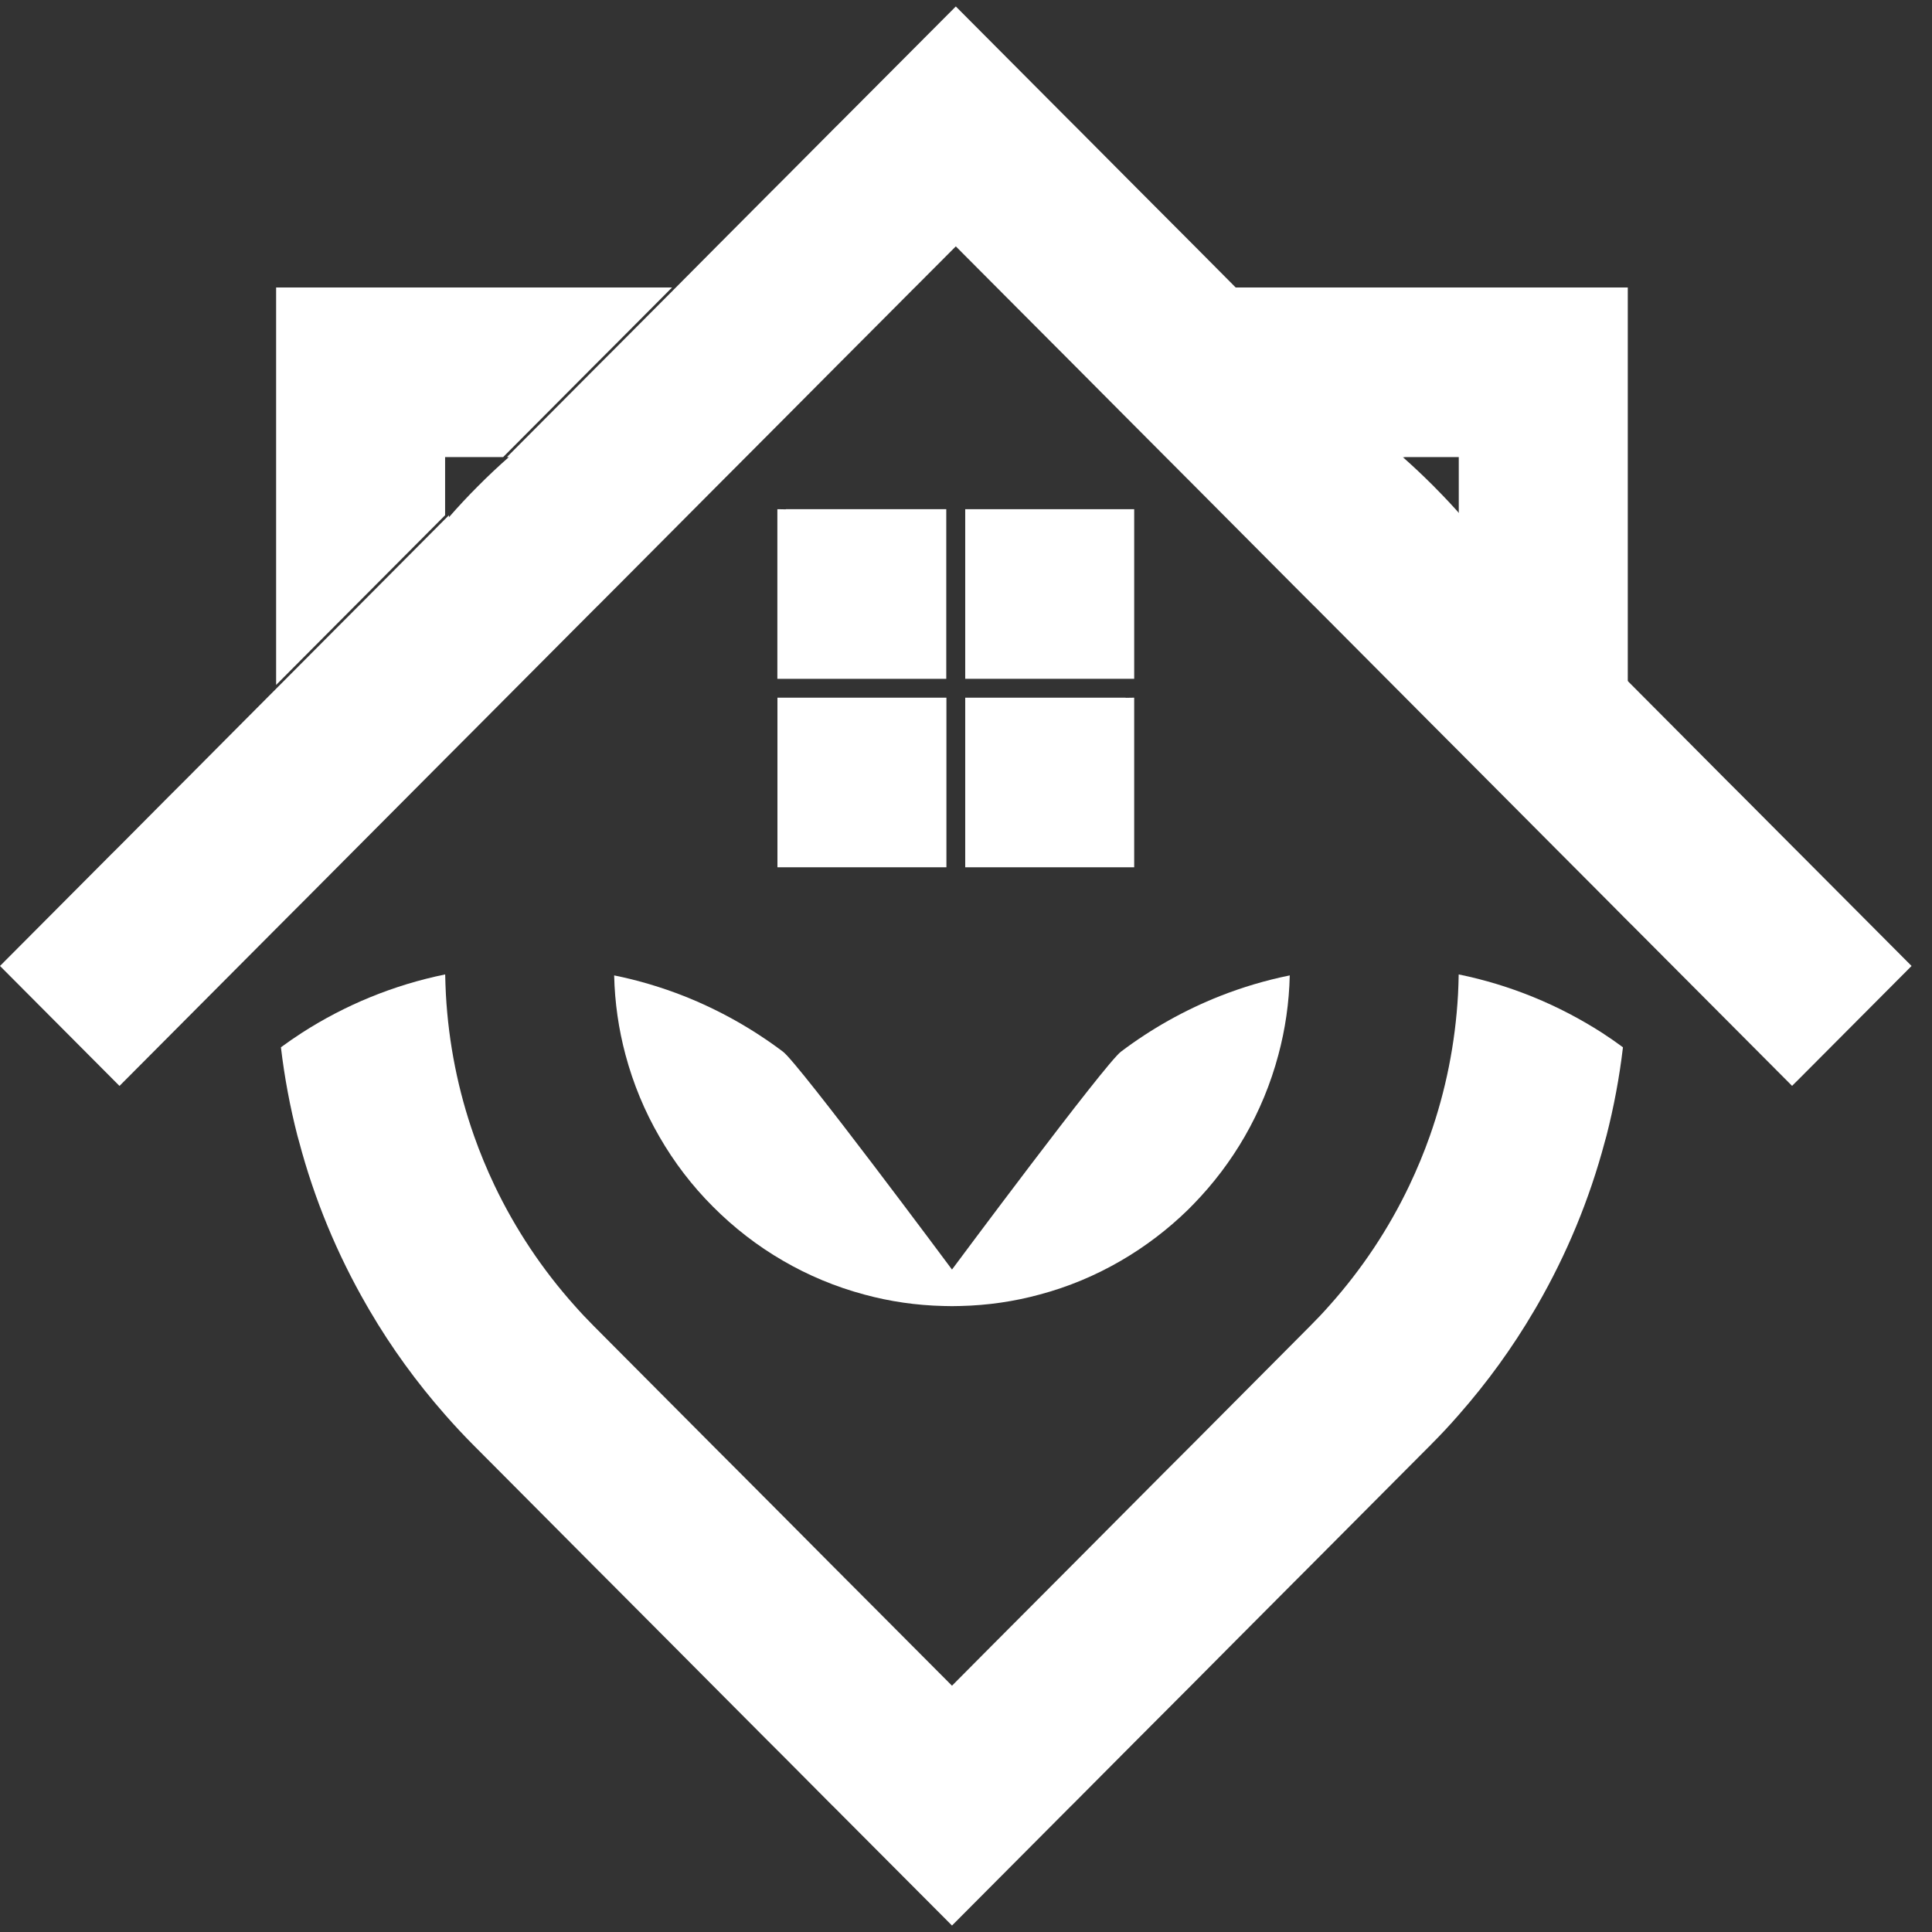
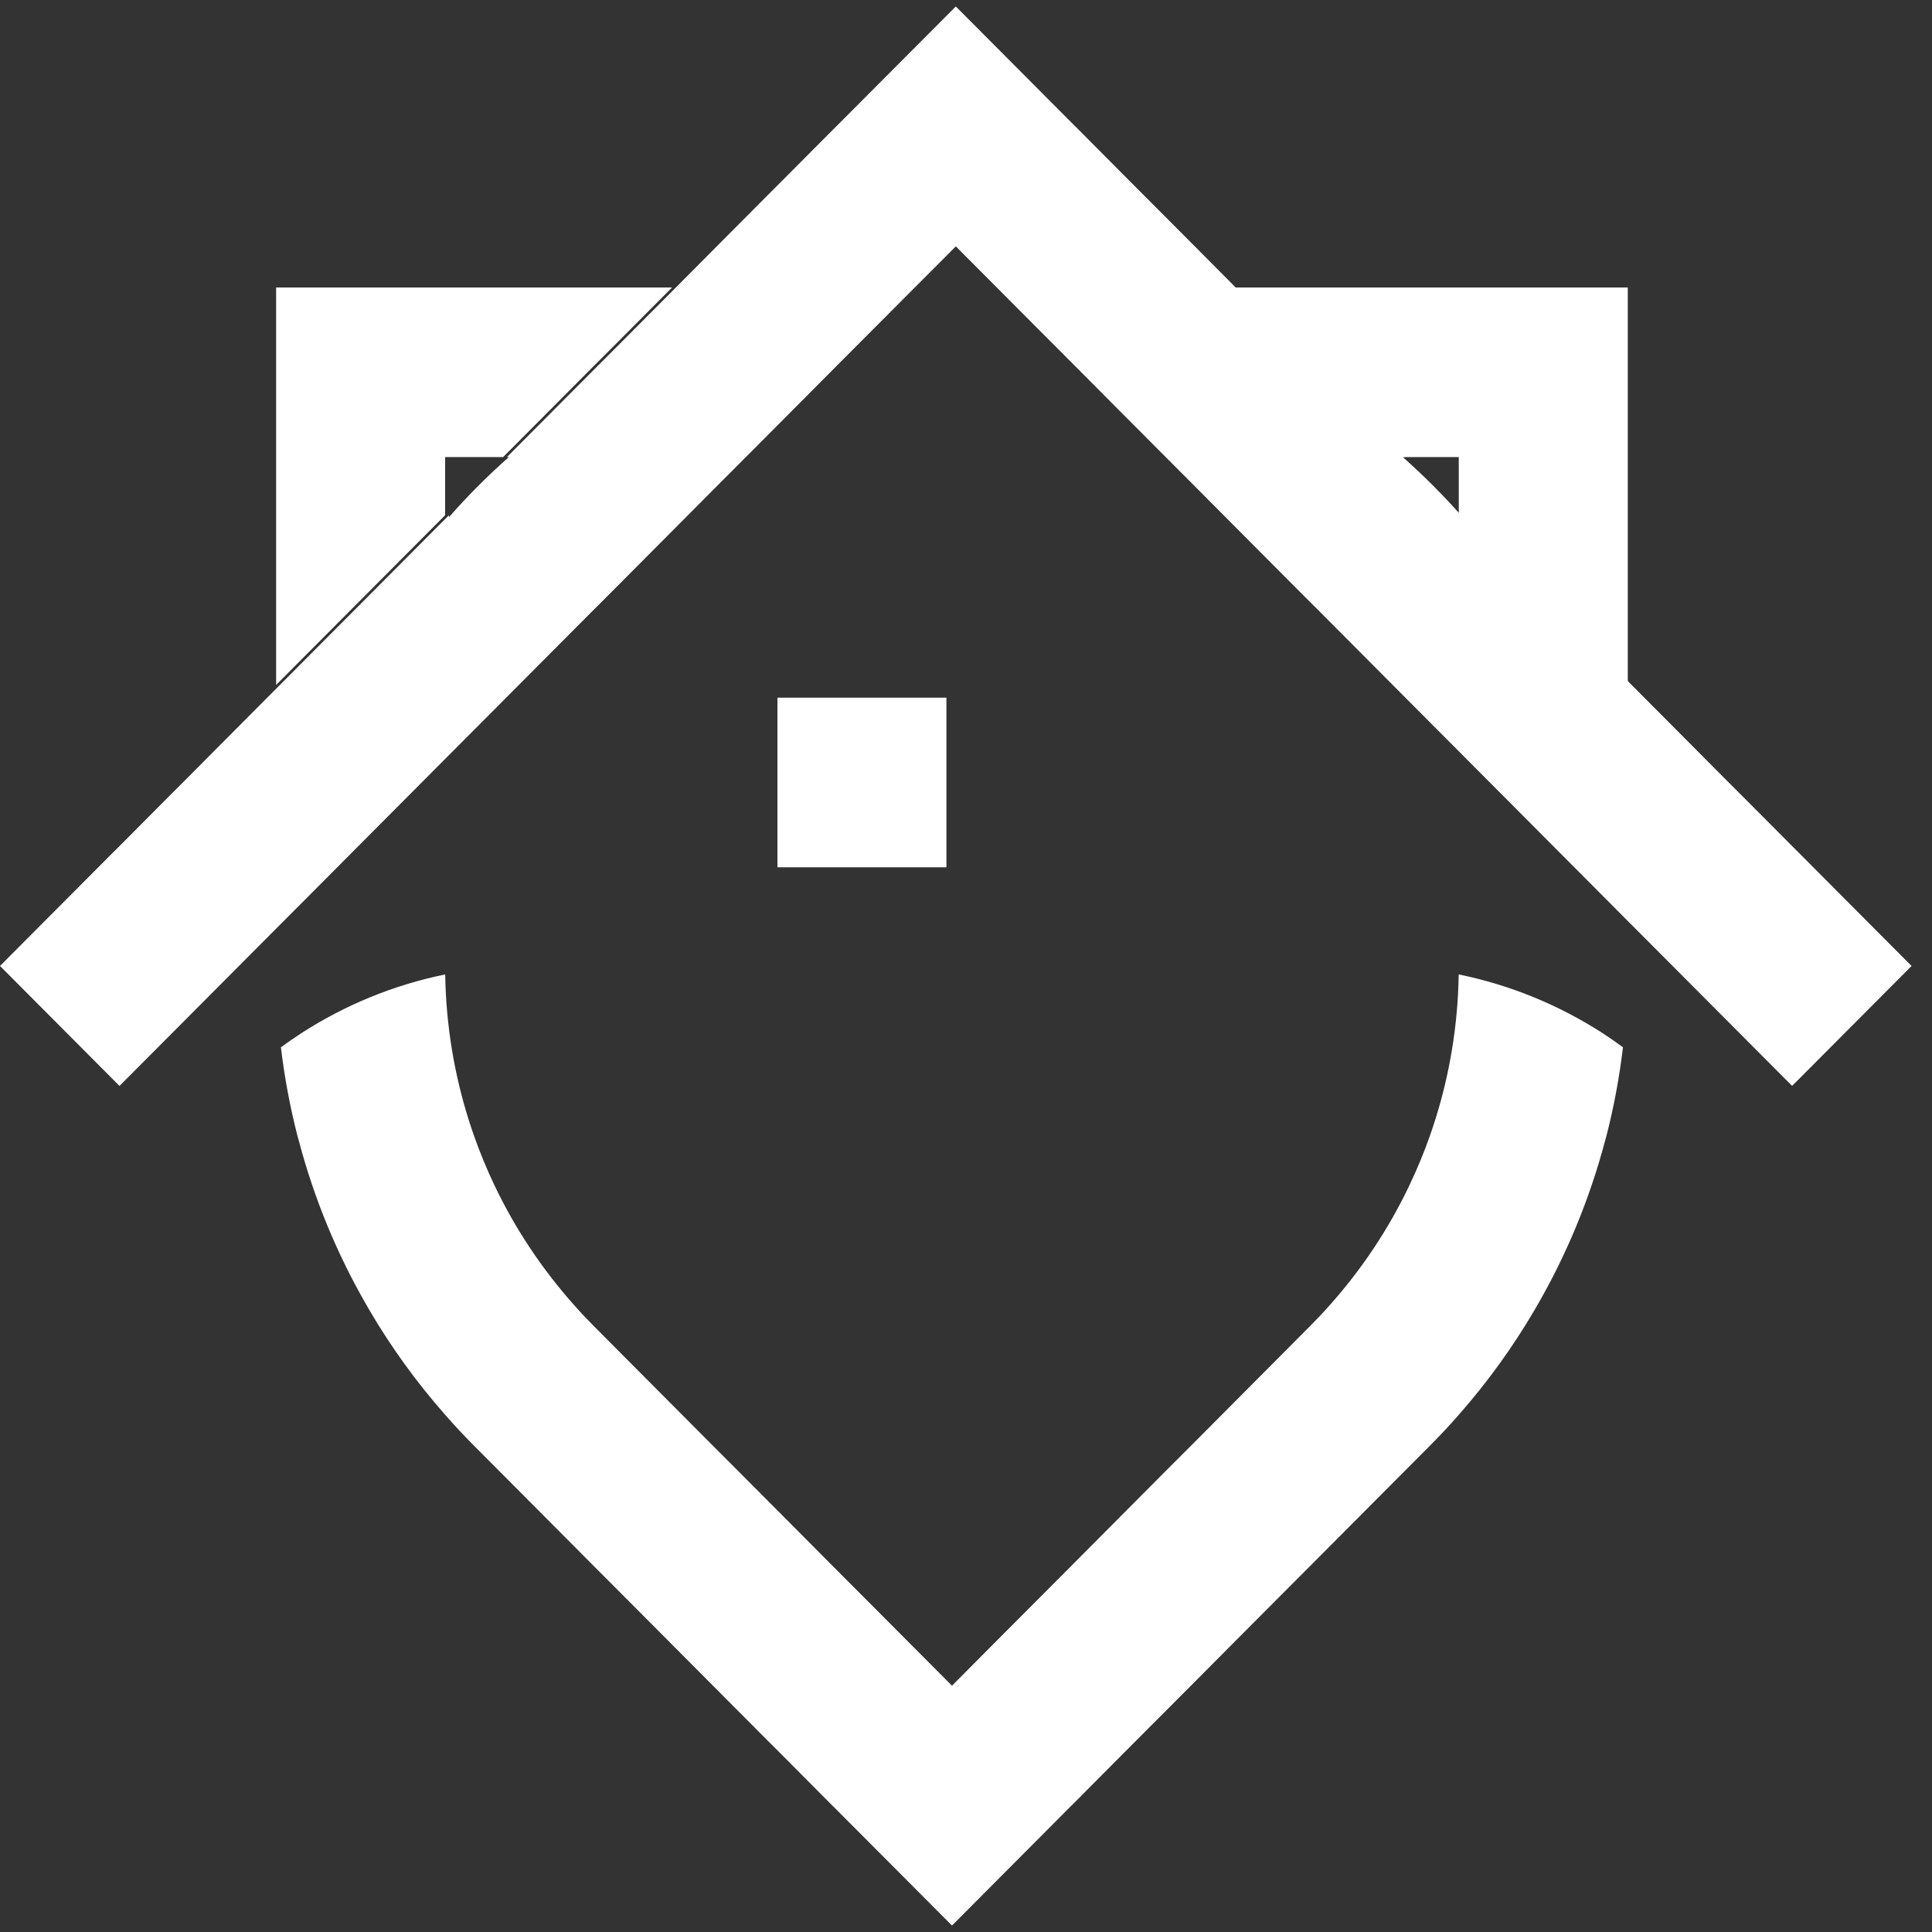
<svg xmlns="http://www.w3.org/2000/svg" width="52" height="52" viewBox="0 0 52 52" fill="none">
  <rect x="0" y="0" width="52" height="52" fill="#333333" stroke="none" />
  <path d="M51.45 25.999L48.463 28.998L48.234 29.226L43.915 24.891L43.877 24.855L43.226 24.199L41.803 22.771L40.471 21.433L39.367 20.324L38.588 19.543L35.925 16.868L35.373 16.314H35.371L34.82 15.762L32.157 13.086L31.375 12.302L30.272 11.195L28.941 9.857L27.519 8.431L25.726 6.631L24.622 7.738L24.584 7.775L23.933 8.429L22.509 9.857L21.178 11.195L20.075 12.302L19.293 13.086L16.63 15.762L16.079 16.314H16.078L15.525 16.868L12.862 19.543L12.083 20.324L10.979 21.433L9.647 22.771L8.226 24.199L7.573 24.853L7.535 24.891L3.216 29.228L2.987 28.998L0 25.999L2.987 23L3.216 22.773L4.548 21.433L4.964 21.018L6.431 19.543L9.094 16.868L9.647 16.314L12.083 13.867V13.922C12.334 13.634 12.594 13.356 12.864 13.086C13.133 12.815 13.41 12.554 13.697 12.302H13.644L16.078 9.857L16.63 9.305L18.191 7.738L19.293 6.629L20.762 5.154L21.178 4.738L22.509 3.4H22.51L22.739 3.171L25.726 0.174L28.711 3.171L28.94 3.4H28.941L30.272 4.738L30.688 5.156L32.157 6.629L33.259 7.738L34.82 9.305L35.373 9.857L37.806 12.302H37.755C38.026 12.541 38.292 12.791 38.549 13.048C38.562 13.059 38.575 13.072 38.588 13.086C38.601 13.099 38.614 13.112 38.625 13.125C38.882 13.383 39.129 13.648 39.367 13.92V13.867L45.019 19.543L46.486 21.018L46.902 21.433L48.234 22.771L48.463 23L51.45 25.999Z" fill="white" />
  <path d="M43.682 28.188C43.587 28.997 43.437 29.792 43.239 30.567C43.224 30.621 43.211 30.674 43.194 30.728C42.78 32.288 42.164 33.765 41.377 35.131C41.35 35.18 41.322 35.227 41.292 35.276C40.706 36.276 40.025 37.213 39.263 38.08C39.026 38.352 38.779 38.617 38.522 38.874C38.511 38.888 38.498 38.901 38.485 38.914C38.472 38.927 38.459 38.94 38.446 38.951L37.703 39.697L35.269 42.142L34.717 42.695L33.156 44.262L32.054 45.371L30.584 46.844L30.169 47.261L28.838 48.599H28.836L25.623 51.826L22.407 48.599H22.405L21.075 47.261L20.659 46.846L19.19 45.371L18.087 44.262L16.526 42.695L15.974 42.142L13.541 39.697L12.761 38.914C12.491 38.643 12.231 38.365 11.98 38.078C11.219 37.213 10.537 36.276 9.951 35.276C9.921 35.227 9.893 35.18 9.867 35.131C9.079 33.765 8.463 32.288 8.05 30.728C8.033 30.674 8.02 30.621 8.005 30.567C7.806 29.792 7.657 28.997 7.561 28.188C7.745 28.052 7.932 27.924 8.123 27.8C9.281 27.054 10.584 26.513 11.98 26.227H11.982C11.986 26.406 11.992 26.585 12.001 26.761C12.074 28.09 12.334 29.366 12.757 30.567C12.918 31.025 13.103 31.47 13.309 31.904C13.871 33.083 14.597 34.169 15.456 35.131C15.623 35.321 15.797 35.505 15.976 35.685L16.526 36.238L19.19 38.914L19.972 39.697L21.075 40.804L22.405 42.142L23.83 43.571L24.518 44.262L25.623 45.371L26.725 44.262L26.763 44.224L27.416 43.569L28.838 42.142L30.169 40.804L31.271 39.697L32.054 38.914L34.717 36.238L35.267 35.685C35.447 35.505 35.621 35.321 35.788 35.131C36.647 34.169 37.373 33.083 37.934 31.904C38.14 31.47 38.326 31.025 38.487 30.567C38.91 29.366 39.17 28.09 39.243 26.761C39.252 26.585 39.258 26.406 39.261 26.227H39.263C40.66 26.513 41.962 27.054 43.123 27.8C43.314 27.924 43.499 28.052 43.682 28.188Z" fill="white" />
  <path d="M18.088 7.738L16.527 9.306L15.975 9.858L13.541 12.303H11.98V13.868L9.543 16.315L8.991 16.869L7.432 18.435V7.738H18.088Z" fill="white" />
-   <path d="M30.527 18.778V23.343H25.979V18.778H30.3L30.298 18.782C30.373 18.78 30.45 18.778 30.527 18.778Z" fill="white" />
  <path d="M25.473 18.778H20.925V23.343H25.473V18.778Z" fill="white" />
-   <path d="M30.527 13.705H25.979V18.27H30.527V13.705Z" fill="white" />
-   <path d="M25.469 13.705V18.27H20.923V13.705C21 13.705 21.077 13.707 21.151 13.709C21.151 13.709 21.151 13.707 21.151 13.705H25.471H25.469Z" fill="white" />
  <path d="M43.812 7.738V18.435L39.263 13.868V12.303H37.702L35.269 9.858L34.717 9.306L33.156 7.738H43.812Z" fill="white" />
-   <path d="M34.714 26.253C34.697 26.991 34.592 27.706 34.408 28.39C34.201 29.169 33.894 29.908 33.501 30.59C33.119 31.252 32.658 31.86 32.129 32.404C32.105 32.43 32.078 32.454 32.054 32.48C32.028 32.507 32.002 32.531 31.977 32.558C31.436 33.087 30.828 33.55 30.169 33.933C29.49 34.328 28.754 34.638 27.977 34.844C27.298 35.029 26.585 35.134 25.851 35.151C25.776 35.151 25.7 35.155 25.623 35.155C25.546 35.155 25.469 35.153 25.395 35.151C24.659 35.134 23.948 35.029 23.267 34.844C22.49 34.636 21.754 34.328 21.075 33.933C20.384 33.533 19.752 33.042 19.192 32.48C18.63 31.919 18.144 31.284 17.745 30.59C17.35 29.908 17.043 29.169 16.835 28.39C16.652 27.706 16.547 26.991 16.53 26.253C17.178 26.384 17.805 26.572 18.408 26.809C19.368 27.189 20.262 27.694 21.075 28.307C21.505 28.63 25.623 34.17 25.623 34.17C25.623 34.17 29.739 28.632 30.169 28.307C30.98 27.694 31.876 27.189 32.836 26.809C33.439 26.572 34.066 26.384 34.714 26.253Z" fill="white" />
</svg>